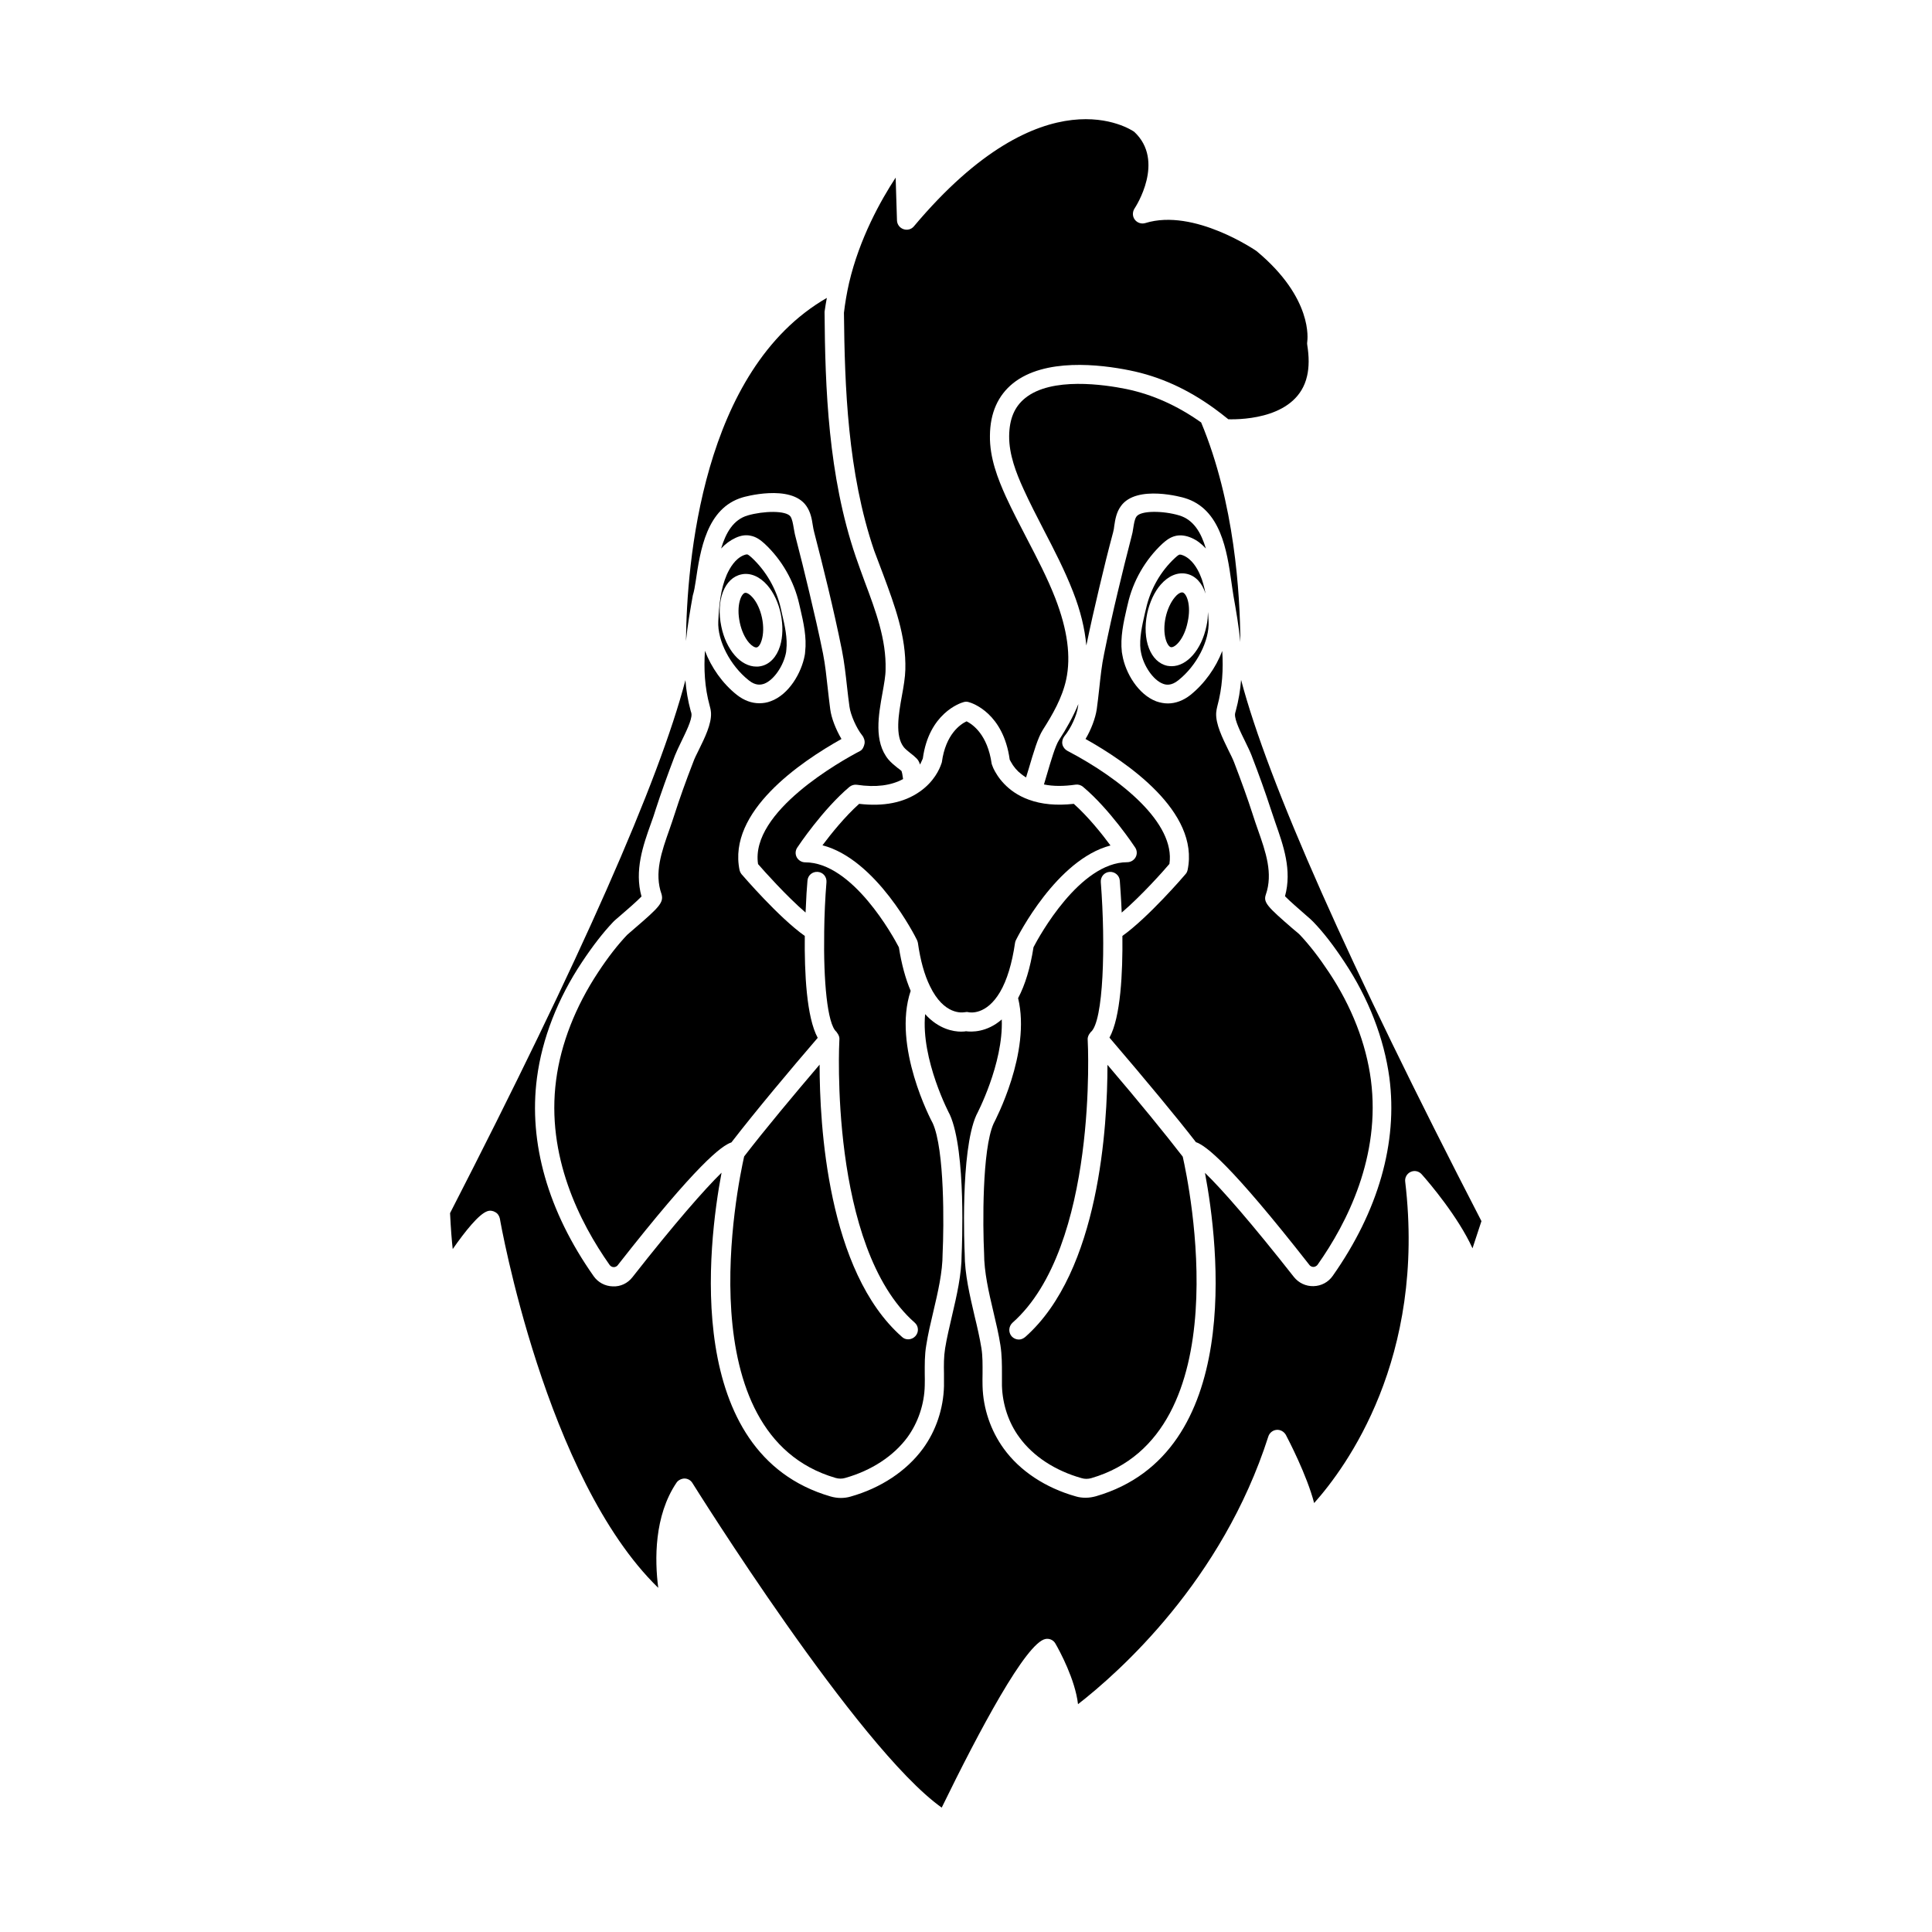
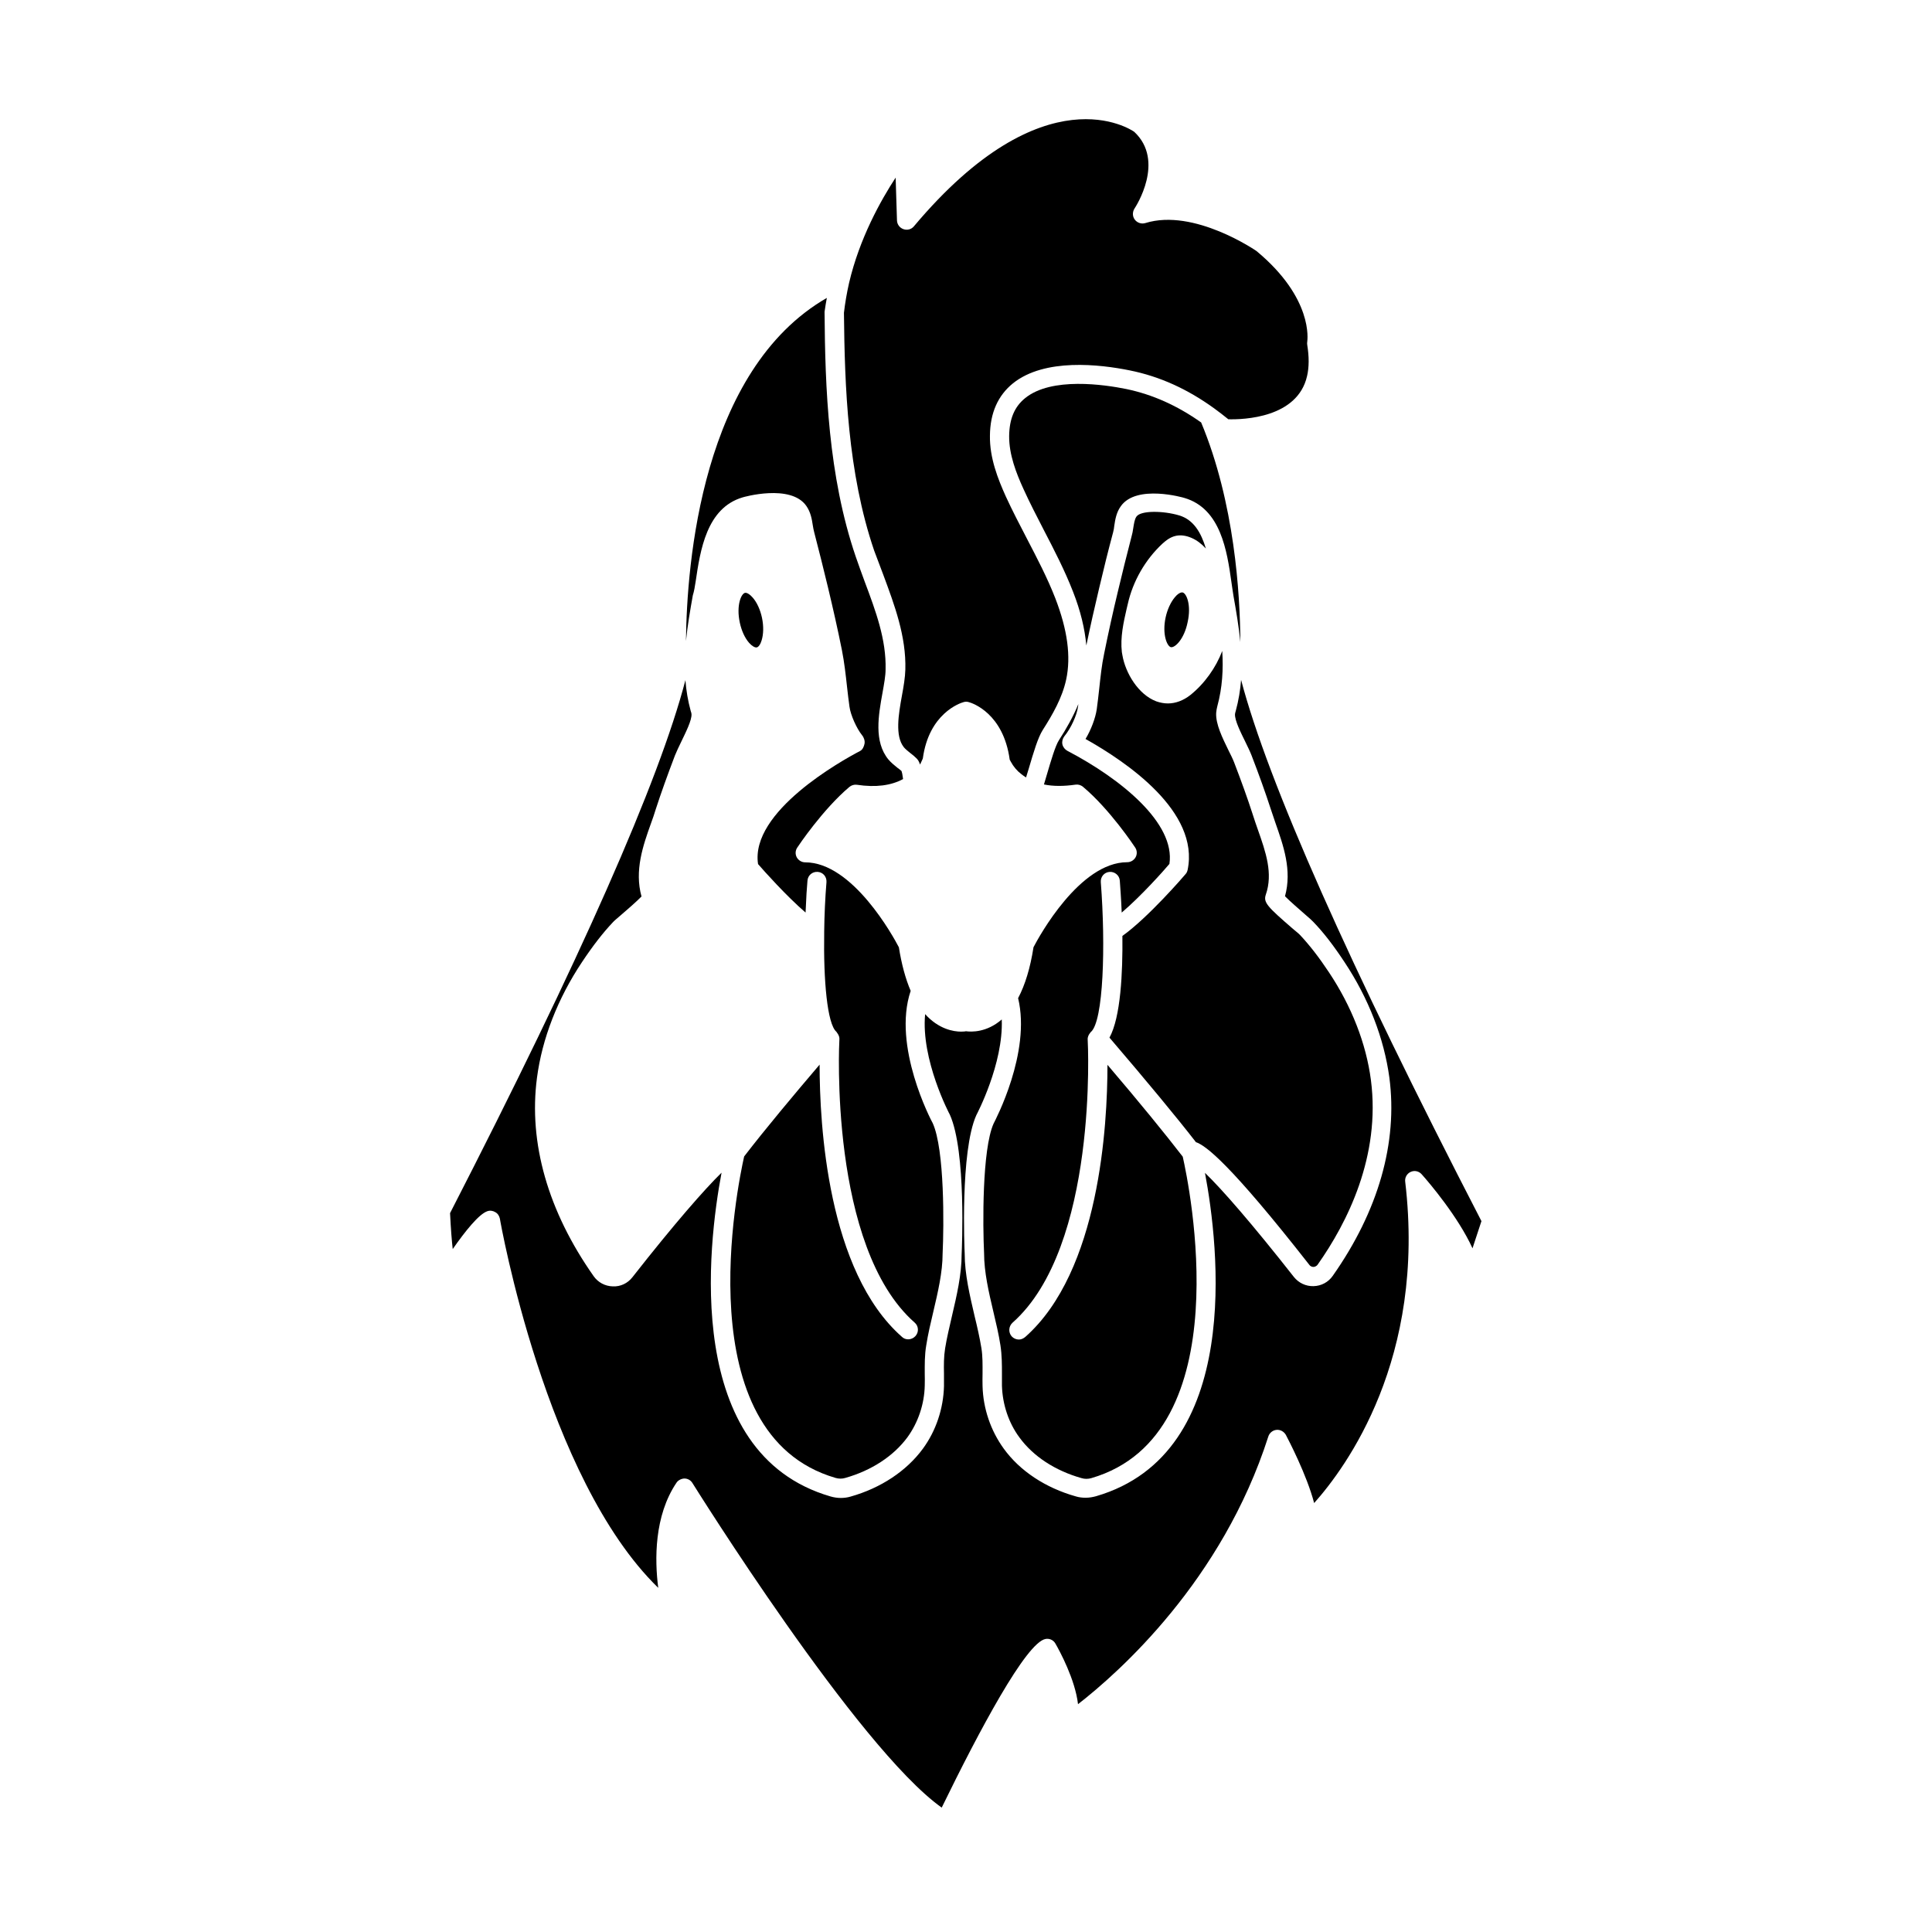
<svg xmlns="http://www.w3.org/2000/svg" fill="#000000" width="800px" height="800px" version="1.1" viewBox="144 144 512 512">
  <g>
    <path d="m404.79 476.07c0 5.09 1.258 10.43 2.469 15.566 0.707 2.973 1.41 5.945 1.863 8.867 0.402 2.621 0.402 5.141 0.402 7.559v3.176c0.152 4.938 1.762 9.824 4.637 13.703 3.629 4.988 9.473 8.816 16.473 10.781 0.805 0.25 1.715 0.25 2.57 0 39.801-11.586 25.844-78.09 24.234-85.195-4.586-5.945-11.387-14.309-19.949-24.336 0 15.922-2.066 54.715-21.816 72.145-0.504 0.402-1.059 0.656-1.664 0.656-0.707 0-1.41-0.301-1.914-0.855-0.906-1.059-0.805-2.621 0.203-3.578 22.773-20.102 20-74.465 19.949-75.016-0.051-0.453 0.102-0.906 0.301-1.309 0.102-0.203 0.25-0.352 0.352-0.504 0.051-0.102 0.102-0.203 0.203-0.25 3.324-2.871 3.93-22.824 2.621-39.699-0.102-1.41 0.906-2.621 2.316-2.719 1.359-0.102 2.621 0.906 2.719 2.316 0.102 1.562 0.352 4.637 0.504 8.465 5.141-4.383 11.035-10.984 12.645-12.898 1.613-10.781-12.797-22.52-27.055-29.977-0.656-0.352-1.16-1.008-1.309-1.715-0.152-0.754 0.051-1.512 0.504-2.117 1.762-2.117 3.324-5.594 3.629-7.809 0.051-0.25 0.051-0.504 0.102-0.754-1.41 3.426-3.223 6.602-5.141 9.574-0.957 1.461-2.117 5.441-3.176 9.02-0.25 0.906-0.555 1.812-0.805 2.719 2.418 0.504 5.238 0.504 8.363 0.051 0.707-0.102 1.41 0.102 1.965 0.555 7.106 5.945 13.602 15.719 13.855 16.121 0.504 0.754 0.555 1.762 0.102 2.57-0.453 0.805-1.309 1.309-2.215 1.309-12.594 0-23.375 19.699-24.836 22.52-0.855 5.492-2.215 9.977-4.082 13.504 3.477 14.41-6.098 32.445-6.5 33.25-3.074 6.898-2.871 27.102-2.519 34.305z" />
-     <path d="m438.29 368.06c-2.266-3.074-5.894-7.609-9.723-11.035-4.535 0.504-8.516 0.152-11.941-1.109-5.844-2.117-8.414-6.297-9.371-8.312-0.301-0.707-0.453-1.16-0.453-1.211-1.109-7.758-5.039-10.43-6.648-11.234-1.613 0.754-5.543 3.375-6.551 10.832-0.051 0.102-0.051 0.25-0.152 0.453-0.453 1.359-1.914 4.734-5.793 7.406-4.133 2.871-9.473 3.93-15.973 3.176-3.777 3.375-7.457 7.961-9.723 10.984 14.309 3.727 24.586 24.133 25.039 25.09 0.102 0.25 0.203 0.504 0.25 0.754 0.656 4.637 1.715 8.465 3.176 11.438 3.727 7.809 8.664 7.055 9.219 6.953h0.102c0.102 0 0.203-0.051 0.352-0.051h0.051 0.102c0.152 0 0.25 0 0.352 0.051h0.051c0.453 0.102 4.734 0.805 8.363-5.34 1.863-3.176 3.176-7.559 3.981-13.047 0.051-0.25 0.102-0.504 0.25-0.754 0.457-0.91 10.734-21.316 25.043-25.043z" />
-     <path d="m463.48 301.3c-0.352-1.715-0.754-3.426-1.461-4.988-0.754-1.762-2.168-4.133-4.383-5.09-0.453-0.203-0.754-0.25-0.906-0.25h-0.102c-0.352 0.051-1.008 0.656-1.211 0.855-3.828 3.527-6.551 8.312-7.707 13.453l-0.301 1.258c-0.754 3.273-1.512 6.648-1.16 9.672l0.102 0.504v0.051c0.656 3.68 3.273 7.457 5.793 8.414 0.855 0.352 2.266 0.605 4.133-0.906 4.887-3.879 8.262-10.48 8.012-15.617-0.051-0.805-0.102-1.613-0.152-2.469-0.051 1.16-0.102 2.367-0.402 3.68-1.309 6.348-5.188 10.68-9.219 10.68-0.402 0-0.805-0.051-1.16-0.102-4.484-0.957-6.75-6.902-5.34-13.855 0.656-3.023 1.914-5.742 3.578-7.656 2.016-2.316 4.484-3.375 6.852-2.871 2.418 0.504 4.129 2.469 5.035 5.238z" />
    <path d="m477.33 363.82c-0.453-1.309-0.906-2.57-1.309-3.879-1.41-4.383-3.074-8.969-4.988-13.957-0.352-0.906-0.906-2.016-1.512-3.223-1.562-3.223-3.375-6.852-3.223-9.824 0.051-0.605 0.152-1.211 0.301-1.762 1.359-4.988 1.613-9.875 1.309-14.66-1.664 4.383-4.684 8.664-8.465 11.688-1.863 1.461-3.93 2.215-5.945 2.215-1.008 0-2.066-0.203-3.074-0.555-4.785-1.812-8.16-7.508-8.969-12.191-0.051-0.301-0.102-0.555-0.152-0.855-0.453-3.93 0.453-7.91 1.258-11.438l0.301-1.258c1.359-6.098 4.637-11.789 9.168-16.02 0.957-0.855 2.117-1.812 3.68-2.117 1.258-0.25 2.621-0.051 4.031 0.555 1.41 0.605 2.672 1.562 3.828 2.82-1.258-4.18-3.223-7.609-7.055-8.766-4.18-1.258-10.176-1.359-11.336 0.301-0.504 0.707-0.656 1.863-0.855 3.074-0.102 0.754-0.25 1.512-0.453 2.215-1.258 4.836-2.469 9.723-3.629 14.609-1.309 5.441-2.519 10.934-3.629 16.426-0.656 3.074-0.957 6.098-1.309 9.32-0.203 1.812-0.402 3.629-0.656 5.441-0.352 2.367-1.512 5.441-2.973 7.859 10.883 6.098 30.277 19.246 27.055 34.711-0.102 0.402-0.25 0.805-0.555 1.109-0.402 0.504-9.875 11.488-16.727 16.375 0.102 9.824-0.453 21.512-3.426 26.953 9.824 11.488 17.684 20.957 22.922 27.711 2.57 0.855 8.969 5.594 30.078 32.547 0.352 0.453 0.855 0.504 1.059 0.504s0.754-0.102 1.109-0.605c7.871-11.137 16.738-28.77 14.117-48.922-1.258-9.621-5.09-19.496-11.133-28.566-2.672-4.031-5.188-7.254-7.656-9.875-0.203-0.25-0.957-0.855-1.863-1.613-6.75-5.844-7.91-7.004-7.203-9.07 1.961-5.637-0.004-11.281-2.121-17.277z" />
    <path d="m378.08 296.32c2.973 8.012 6.098 16.324 5.844 25.141-0.051 2.066-0.453 4.434-0.906 6.902-0.906 4.988-1.863 10.68 0.504 13.652 0.402 0.504 1.059 1.008 1.664 1.512 0.605 0.453 1.16 0.906 1.715 1.461 0.352 0.352 0.656 0.805 0.906 1.613 0.152-0.25 0.25-0.453 0.352-0.707 0.25-0.504 0.402-0.906 0.402-0.906 1.613-11.891 9.824-14.66 10.781-14.914 0.453-0.152 0.957-0.152 1.41 0 0.957 0.25 9.168 2.973 10.832 15.266 0 0 0.102 0.152 0.152 0.25 0.051 0.051 0.051 0.152 0.102 0.203 0.152 0.25 0.352 0.605 0.605 1.008 0.051 0.051 0.102 0.102 0.152 0.203 0.301 0.453 0.707 0.906 1.211 1.41 0 0 0 0.051 0.051 0.051 0.504 0.453 1.109 0.957 1.812 1.41 0.102 0.051 0.152 0.102 0.25 0.152 0.25-0.754 0.453-1.562 0.707-2.316 1.309-4.434 2.418-8.211 3.727-10.277 2.57-4.031 5.141-8.465 6.195-13.352 1.309-6.098 0.352-13.148-2.871-21.512-2.117-5.441-4.887-10.73-7.559-15.871-1.914-3.68-3.828-7.356-5.543-11.082-2.117-4.684-4.332-10.277-4.231-16.172 0.051-5.996 2.117-10.629 6.098-13.855 8.414-6.75 23.023-5.039 30.984-3.426 7.961 1.613 15.266 4.938 22.371 10.078 1.258 0.906 2.469 1.863 3.727 2.871 4.031 0.102 18.34-0.352 20.859-11.438 0.555-2.367 0.555-5.141 0.051-8.262-0.051-0.301-0.051-0.555 0-0.855 0.051-0.453 1.664-11.488-13.453-24.031 0 0-16.523-11.438-29.473-7.406-1.008 0.301-2.117-0.051-2.769-0.906-0.656-0.855-0.656-2.016-0.102-2.922 0.352-0.504 8.211-12.645-0.051-20.355-0.707-0.504-23.73-16.223-58.391 25.039-0.656 0.805-1.762 1.109-2.769 0.754-1.008-0.352-1.664-1.258-1.715-2.266l-0.355-11.391c-3.93 5.996-9.574 16.07-12.344 27.91-0.605 2.672-1.059 5.34-1.359 7.91 0.203 19.496 0.957 42.32 8.012 63.027 0.801 2.113 1.609 4.281 2.414 6.398z" />
    <path d="m457.38 301h-0.152c-0.504 0-1.211 0.453-1.863 1.258-1.109 1.309-2.016 3.273-2.469 5.391-0.957 4.484 0.402 7.656 1.41 7.859 1.059 0.203 3.527-2.117 4.434-6.648 1.008-4.535-0.301-7.656-1.359-7.859z" />
    <path d="m472.9 324.18c-0.203 2.672-0.656 5.441-1.41 8.211-0.102 0.301-0.152 0.555-0.203 0.855-0.102 1.664 1.562 4.938 2.719 7.305 0.656 1.359 1.258 2.57 1.664 3.629 1.965 5.09 3.629 9.723 5.09 14.207 0.402 1.258 0.855 2.469 1.258 3.727 2.066 5.894 4.434 12.496 2.519 19.398 1.211 1.258 4.031 3.68 5.34 4.836 1.059 0.906 1.914 1.664 2.168 1.965 2.719 2.82 5.391 6.297 8.211 10.578 6.449 9.672 10.531 20.305 11.941 30.684 2.266 17.23-2.922 35.367-15.012 52.547-1.16 1.664-3.023 2.672-5.09 2.719-2.066 0.051-3.93-0.855-5.188-2.418-11.082-14.105-18.992-23.176-23.578-27.609 3.629 19.246 10.277 74.312-28.867 85.699-0.906 0.25-1.812 0.402-2.769 0.402-0.855 0-1.762-0.102-2.57-0.352-8.062-2.266-14.863-6.75-19.145-12.695-3.426-4.734-5.441-10.578-5.594-16.574-0.051-1.109 0-2.215 0-3.324 0-2.316 0.051-4.484-0.301-6.699-0.453-2.769-1.109-5.644-1.812-8.516-1.258-5.441-2.621-11.035-2.621-16.574-0.051-1.008-1.211-27.055 3.074-36.625 0.152-0.301 7.203-13.652 6.75-25.391-3.981 3.477-8.062 3.324-9.473 3.125-0.203 0.051-0.656 0.102-1.309 0.102-2.016 0-5.945-0.656-9.523-4.637-1.16 12.043 6.449 26.5 6.551 26.652 4.383 9.723 3.176 35.82 3.125 36.93 0 5.441-1.309 11.035-2.57 16.426-0.656 2.871-1.359 5.742-1.812 8.566-0.352 2.215-0.352 4.383-0.301 6.699v3.324c-0.152 5.945-2.117 11.84-5.594 16.574-4.332 5.894-11.133 10.43-19.195 12.695-0.855 0.25-1.715 0.352-2.57 0.352-0.906 0-1.863-0.152-2.719-0.402-39.195-11.387-32.496-66.555-28.867-85.797-4.484 4.383-12.445 13.453-23.629 27.711-1.258 1.613-3.176 2.519-5.188 2.418-2.066-0.051-3.93-1.059-5.09-2.719-12.09-17.18-17.281-35.316-15.012-52.547 1.359-10.379 5.492-21.008 11.941-30.684 2.922-4.383 5.543-7.758 8.211-10.578 0.25-0.301 1.16-1.059 2.266-2.016 1.309-1.109 4.082-3.527 5.289-4.785-1.914-6.852 0.402-13.504 2.519-19.398 0.453-1.258 0.906-2.519 1.258-3.727 1.41-4.332 3.074-8.969 5.09-14.258 0.402-1.008 1.008-2.266 1.664-3.629 1.16-2.418 2.82-5.691 2.719-7.305 0-0.203-0.102-0.555-0.203-0.805-0.754-2.769-1.211-5.492-1.41-8.211-6.957 26.738-27.965 74.25-62.375 141.25 0.203 4.18 0.453 7.305 0.707 9.523 3.375-4.836 6.953-9.27 9.168-10.027 0.707-0.25 1.461-0.152 2.117 0.25 0.656 0.352 1.059 1.008 1.211 1.715 0.102 0.707 12.09 68.82 41.969 97.84-0.957-7.406-1.109-19.043 4.836-27.859 0.453-0.707 1.41-1.109 2.117-1.109 0.855 0 1.664 0.453 2.117 1.211 0.453 0.707 43.781 70.18 66.051 86 9.977-20.453 22.371-43.73 27.508-44.688 1.059-0.203 2.117 0.301 2.621 1.211 1.109 1.914 5.238 9.523 5.996 16.07 10.883-8.465 38.188-32.695 50.43-70.938 0.301-0.957 1.16-1.664 2.168-1.762 1.008-0.102 1.965 0.453 2.469 1.309 0.656 1.258 5.543 10.578 7.508 18.086 8.465-9.473 29.676-38.289 24.133-85.145-0.152-1.109 0.453-2.168 1.461-2.621 1.008-0.453 2.168-0.203 2.922 0.656 2.066 2.316 9.672 11.285 13.453 19.598 0.754-2.215 1.512-4.684 2.367-7.203-35.129-68.016-56.539-116.28-63.695-143.43z" />
    <path d="m462.32 255.96c-6.348-4.484-12.848-7.406-19.852-8.867-5.742-1.16-19.801-3.273-26.801 2.418-2.82 2.266-4.18 5.543-4.231 10.027-0.051 4.887 1.863 9.824 3.777 14.008 1.664 3.68 3.527 7.254 5.391 10.883 2.719 5.238 5.543 10.68 7.758 16.375 2.016 5.141 3.125 9.824 3.527 14.258 1.059-5.141 2.215-10.227 3.426-15.316 1.16-4.938 2.367-9.824 3.68-14.711 0.152-0.555 0.25-1.16 0.301-1.715 0.25-1.664 0.555-3.527 1.715-5.141 4.133-5.945 16.777-2.266 16.879-2.215 9.621 2.82 11.285 14.055 12.445 22.27 0.203 1.309 0.352 2.57 0.555 3.727 0.707 3.981 1.41 8.062 1.812 12.191-0.055-12.699-1.516-36.934-10.383-58.191z" />
-     <path d="m342.41 324.28c1.863 1.512 3.273 1.211 4.133 0.906 2.519-0.957 5.141-4.734 5.793-8.414v-0.051l0.051-0.504c0.352-3.023-0.402-6.398-1.16-9.621l-0.301-1.359c-1.16-5.141-3.879-9.875-7.707-13.453-0.25-0.203-0.855-0.805-1.211-0.855h-0.102c-0.152 0-0.453 0.051-0.906 0.25-2.215 0.957-3.578 3.324-4.383 5.09-1.664 3.828-2.066 8.211-2.266 12.395-0.254 5.137 3.172 11.738 8.059 15.617zm-7.254-14.258c-1.461-6.953 0.855-12.898 5.34-13.805 2.316-0.504 4.836 0.555 6.852 2.871 1.664 1.914 2.973 4.684 3.578 7.656 0.605 2.973 0.555 5.996-0.203 8.465-0.906 2.922-2.769 4.887-5.141 5.34-0.402 0.102-0.754 0.102-1.16 0.102-1.965 0-4.031-1.059-5.691-2.973-1.711-1.965-2.973-4.684-3.574-7.656z" />
    <path d="m345.84 313.7c0.504-1.613 0.555-3.777 0.102-5.945s-1.359-4.133-2.469-5.391c-0.656-0.754-1.359-1.258-1.863-1.258h-0.152c-1.059 0.203-2.367 3.375-1.41 7.859 0.453 2.168 1.359 4.133 2.469 5.391 0.754 0.855 1.562 1.309 2.016 1.211 0.453-0.055 1.004-0.809 1.309-1.867z" />
    <path d="m328.36 298.08c1.211-8.211 2.871-19.445 12.445-22.27 0.102-0.051 12.746-3.68 16.879 2.266 1.16 1.664 1.461 3.477 1.715 5.141 0.102 0.605 0.203 1.211 0.352 1.762 1.258 4.887 2.519 9.824 3.68 14.711 1.309 5.492 2.57 11.035 3.68 16.574 0.656 3.324 1.008 6.551 1.359 9.723 0.203 1.762 0.402 3.578 0.656 5.34 0.301 2.168 1.863 5.691 3.324 7.508 0.504 0.605 0.805 1.512 0.656 2.266-0.152 0.754-0.504 1.562-1.16 1.914-4.938 2.57-29.172 16.07-27.055 29.977 1.613 1.863 7.508 8.465 12.594 12.848 0.152-3.828 0.352-6.902 0.504-8.465 0.102-1.41 1.309-2.418 2.719-2.316 1.41 0.102 2.418 1.309 2.316 2.719-0.352 4.281-0.555 8.816-0.605 13.148v0.352c-0.203 12.594 0.805 24.031 3.223 26.148 0.102 0.102 0.152 0.203 0.203 0.301 0.102 0.152 0.25 0.301 0.301 0.453 0.203 0.402 0.352 0.805 0.301 1.309-0.051 0.555-2.82 54.965 19.949 75.016 1.059 0.906 1.16 2.519 0.203 3.578-0.504 0.555-1.211 0.855-1.914 0.855-0.605 0-1.211-0.203-1.664-0.656-19.75-17.383-21.816-56.227-21.816-72.145-6.699 7.859-14.461 17.129-20 24.336-1.715 7.656-15.418 73.656 24.234 85.195 0.855 0.25 1.762 0.25 2.57 0 6.953-1.965 12.797-5.793 16.473-10.781 2.82-3.879 4.484-8.766 4.586-13.703 0.051-1.059 0-2.117 0-3.125 0-2.418-0.051-4.938 0.402-7.559 0.453-2.922 1.16-5.894 1.863-8.867 1.211-5.141 2.469-10.48 2.469-15.418 0.352-7.305 0.555-27.559-2.621-34.562-0.402-0.707-10.781-20.402-5.844-35.066-1.359-3.176-2.418-7.055-3.125-11.539-1.461-2.82-12.242-22.52-24.836-22.52-0.906 0-1.762-0.504-2.215-1.309-0.453-0.805-0.402-1.812 0.102-2.57 0.25-0.402 6.801-10.176 13.855-16.121 0.555-0.453 1.309-0.656 1.965-0.555 5.039 0.754 9.07 0.203 12.242-1.512-0.152-1.211-0.301-1.812-0.402-2.117-0.301-0.301-0.656-0.555-1.008-0.805-0.805-0.656-1.715-1.359-2.519-2.316-3.828-4.734-2.621-11.586-1.512-17.684 0.402-2.266 0.805-4.434 0.805-6.144 0.203-7.859-2.57-15.367-5.543-23.277-0.805-2.215-1.613-4.383-2.367-6.602-7.305-21.41-8.113-44.738-8.262-64.891 0.152-1.258 0.402-2.469 0.605-3.68-33.199 19.145-37.129 70.484-37.332 90.938 0.402-4.082 1.109-8.113 1.812-12.09 0.355-1.141 0.559-2.402 0.758-3.711z" />
-     <path d="m312.08 390.12c-0.906 0.805-1.664 1.41-1.914 1.664-2.469 2.621-4.938 5.742-7.656 9.875-5.996 9.07-9.875 18.941-11.133 28.566-2.672 20.102 6.246 37.734 14.156 48.969 0.25 0.352 0.656 0.605 1.109 0.605 0.203 0 0.707-0.051 1.059-0.504 21.109-26.953 27.559-31.691 30.129-32.547 6.5-8.414 15.719-19.398 22.871-27.711-2.973-5.492-3.527-17.18-3.426-27.004-6.902-4.887-16.273-15.82-16.727-16.324-0.25-0.301-0.453-0.707-0.555-1.109-3.223-15.516 16.121-28.668 27.004-34.762-1.512-2.57-2.672-5.543-2.973-7.859-0.25-1.863-0.453-3.68-0.656-5.492-0.352-3.176-0.656-6.195-1.258-9.27-1.109-5.492-2.367-10.934-3.68-16.426-1.16-4.887-2.367-9.773-3.629-14.609-0.203-0.707-0.301-1.461-0.453-2.215-0.203-1.211-0.402-2.367-0.855-3.074-1.16-1.664-7.152-1.512-11.336-0.301-3.828 1.109-5.793 4.586-7.055 8.766 1.109-1.211 2.418-2.168 3.828-2.82 1.41-0.656 2.769-0.855 4.031-0.555 1.562 0.301 2.719 1.258 3.68 2.117 4.535 4.231 7.809 9.926 9.168 16.02l0.301 1.309c0.805 3.477 1.715 7.457 1.258 11.336 0 0.25-0.051 0.555-0.102 0.855-0.855 4.684-4.18 10.43-8.969 12.191-1.008 0.402-2.066 0.555-3.074 0.555-2.066 0-4.082-0.754-5.945-2.215-3.828-3.023-6.801-7.305-8.465-11.688-0.301 4.785-0.102 9.621 1.258 14.559 0.152 0.504 0.301 1.16 0.352 1.914 0.152 2.922-1.664 6.602-3.223 9.773-0.605 1.211-1.16 2.316-1.461 3.176-2.016 5.188-3.629 9.723-4.988 13.957-0.402 1.258-0.855 2.57-1.309 3.879-2.117 5.996-4.133 11.637-2.117 17.281 0.566 2.164-0.543 3.371-7.246 9.117z" />
  </g>
</svg>